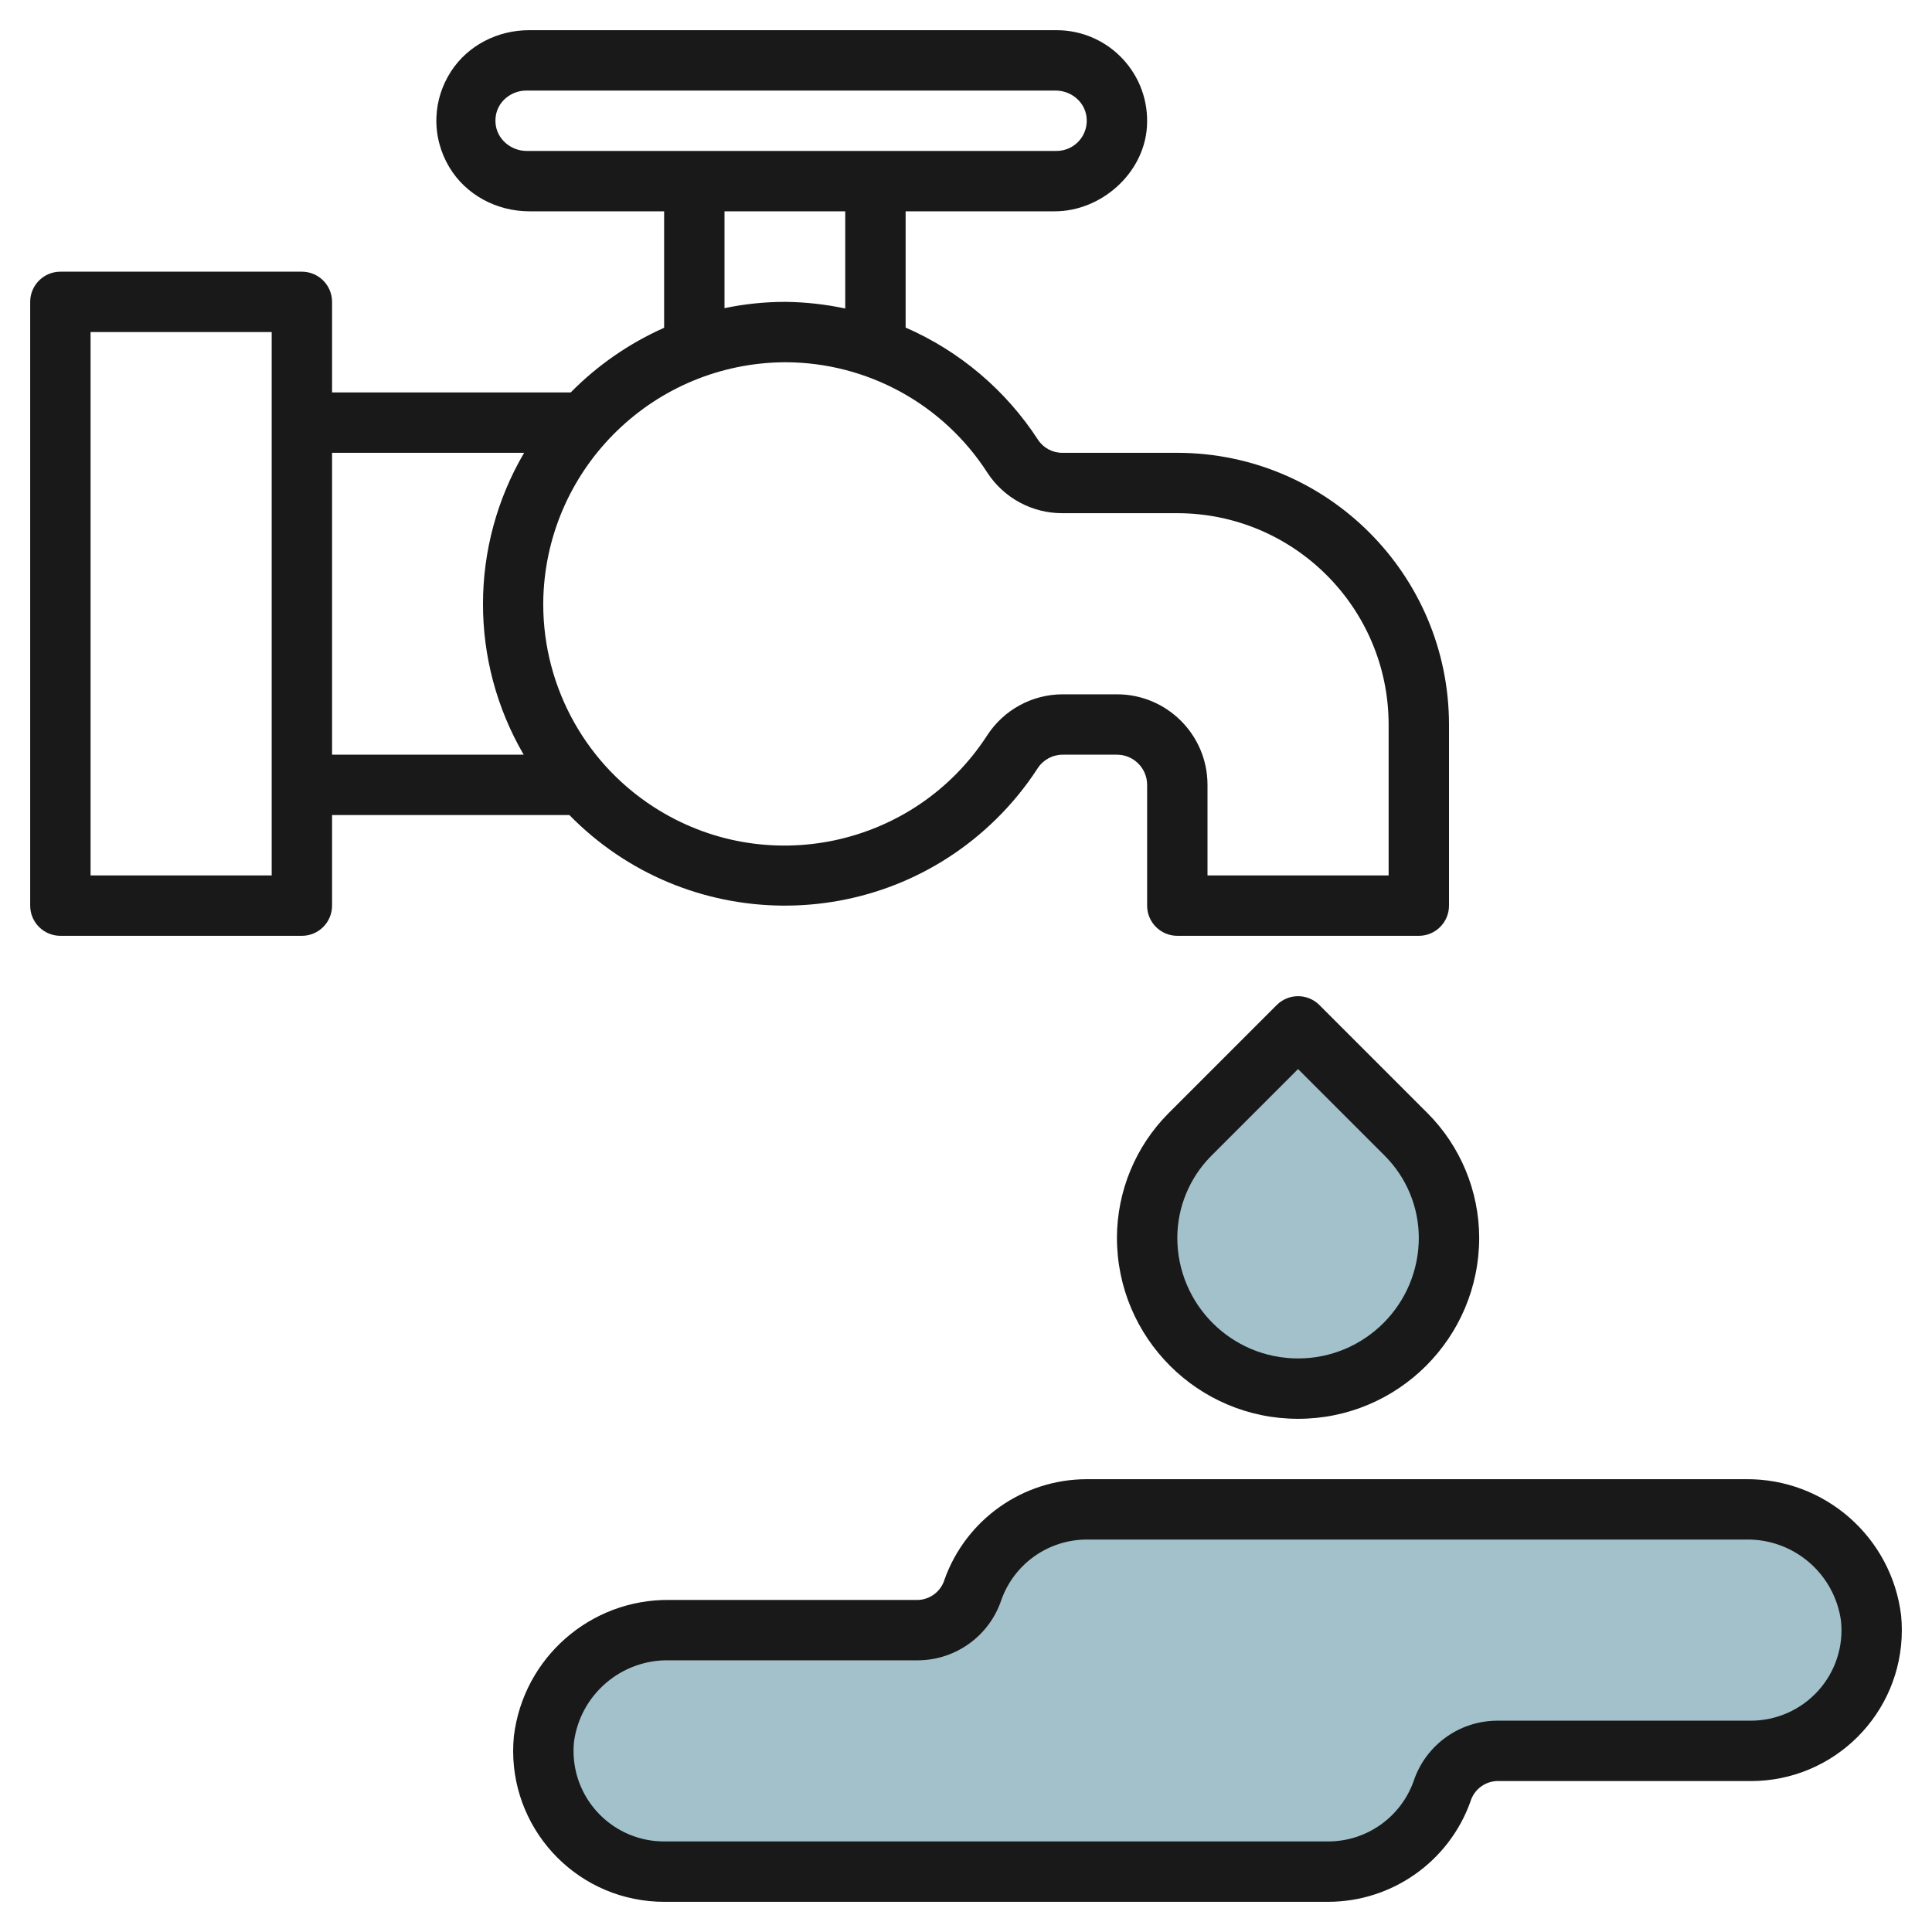
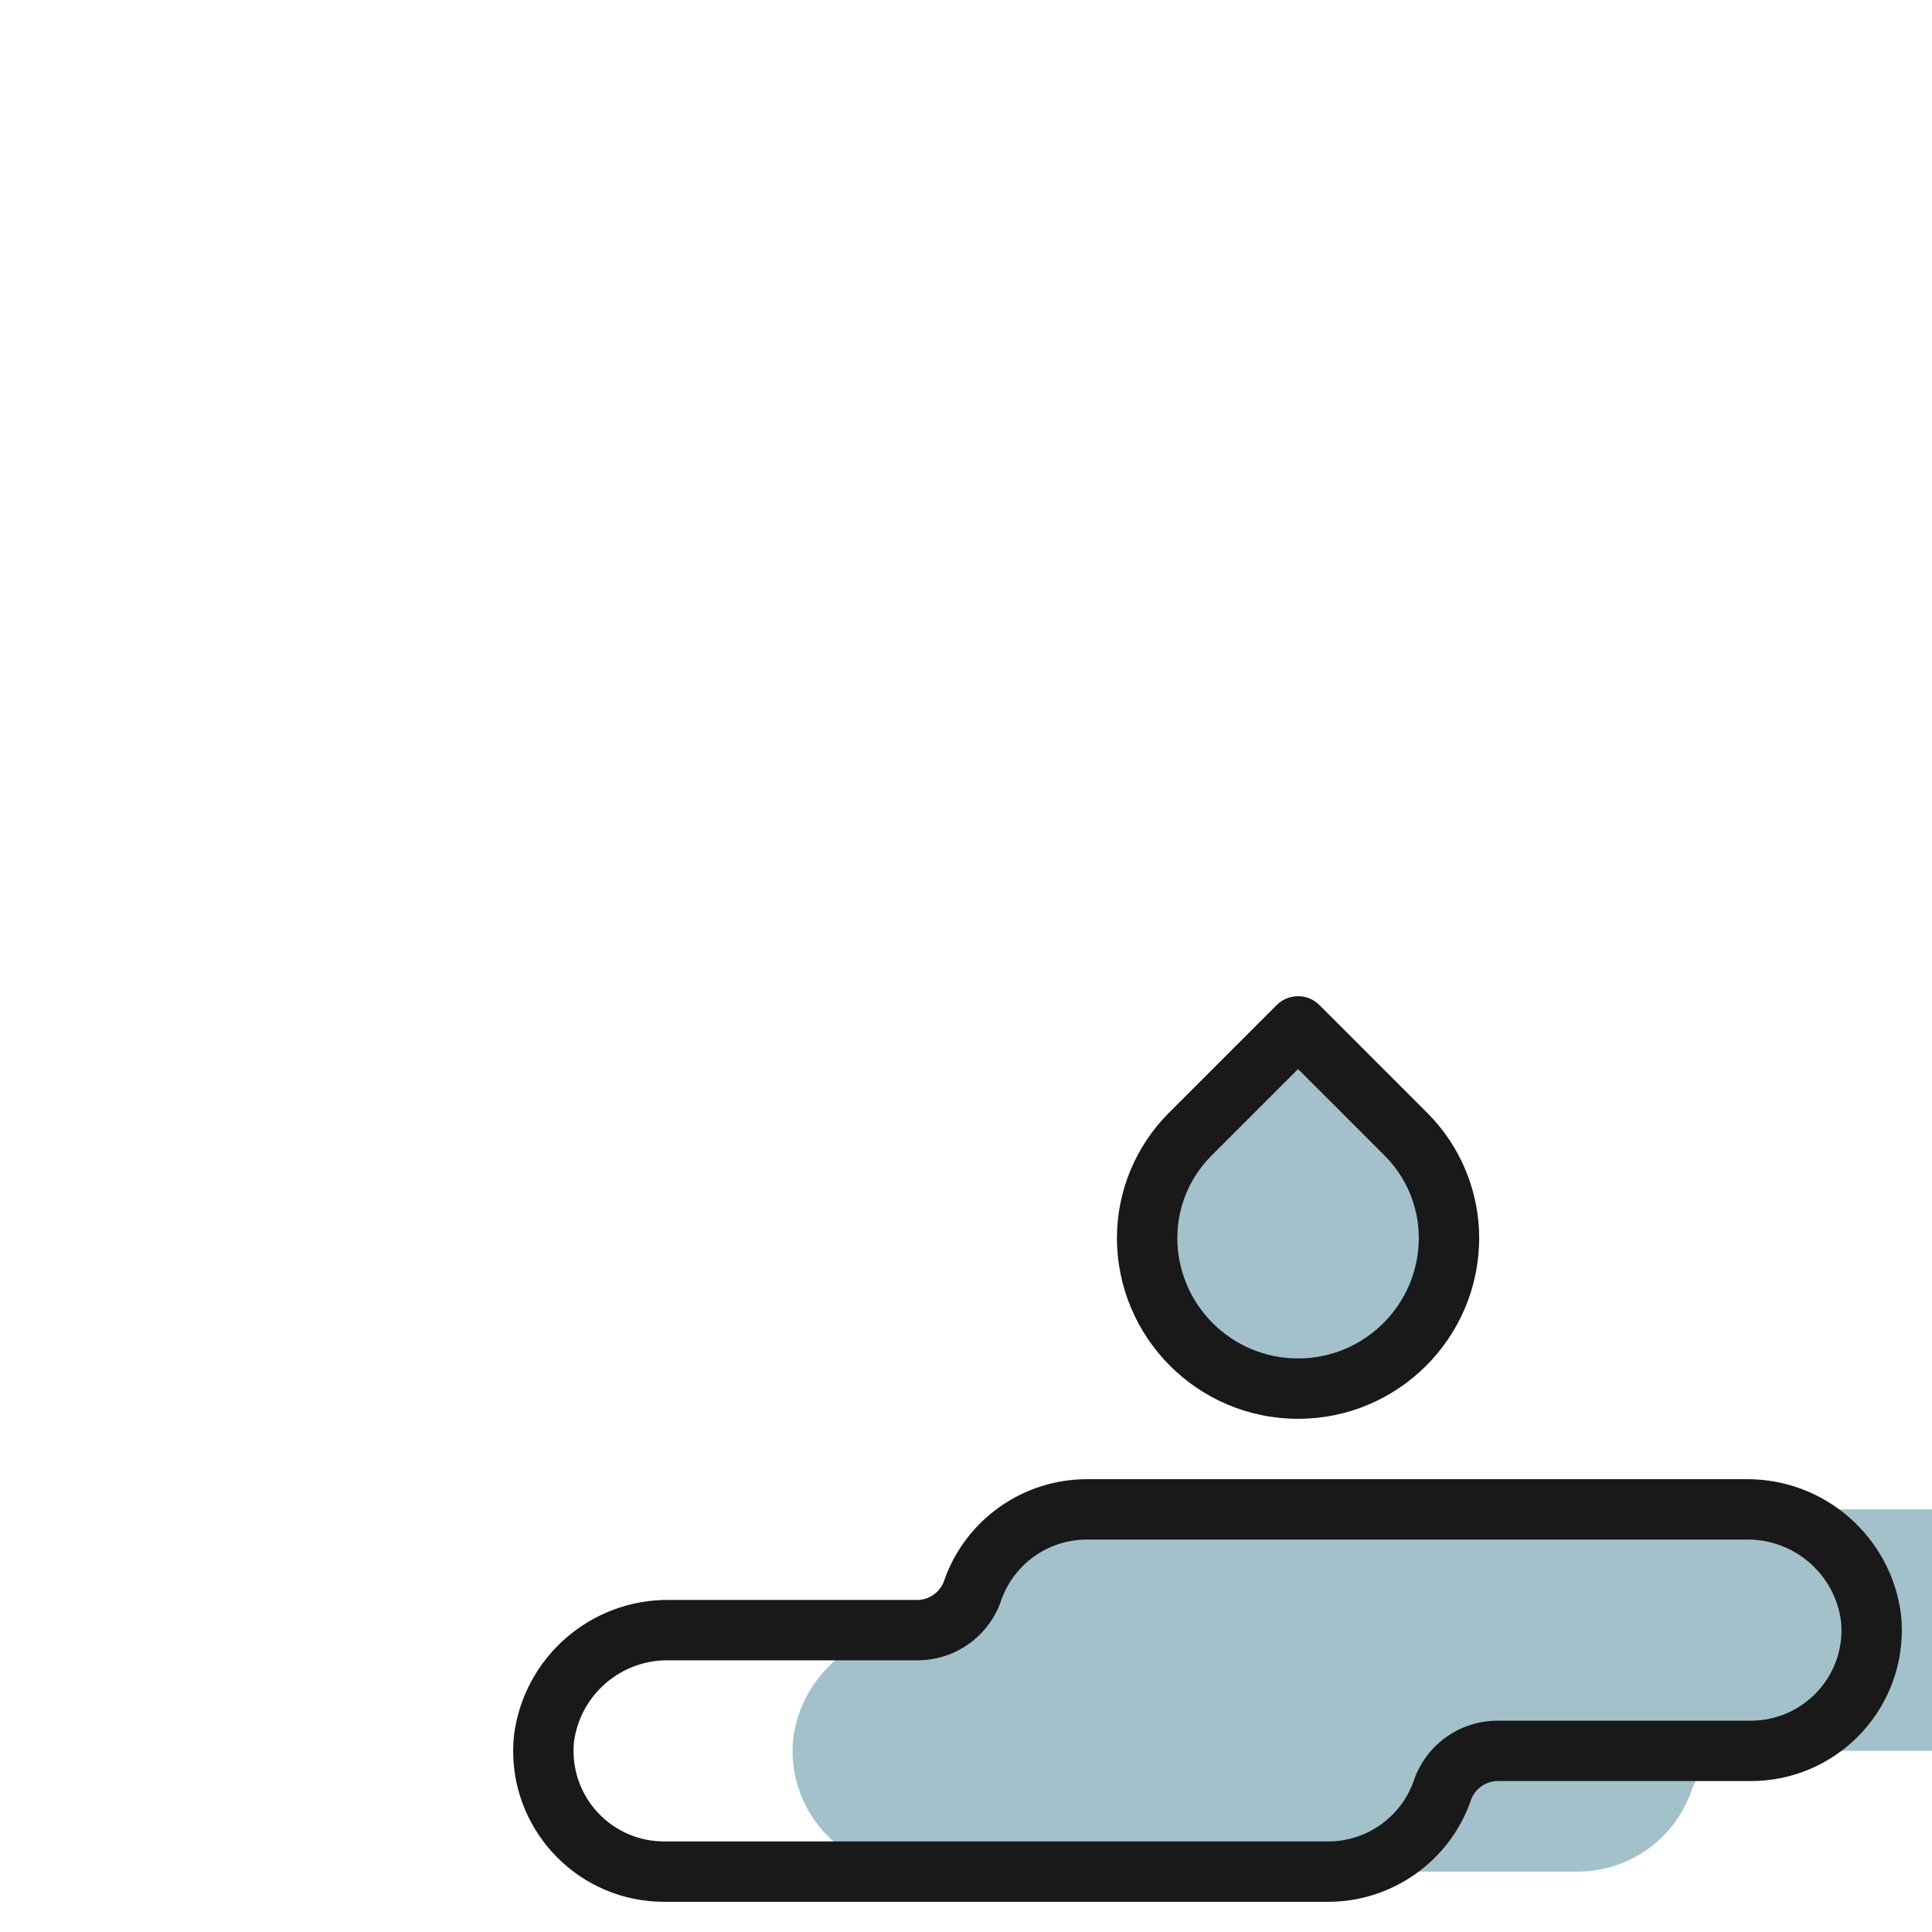
<svg xmlns="http://www.w3.org/2000/svg" id="Layer_3" enable-background="new 0 0 512 512" height="512" viewBox="0 0 512 512" width="512">
  <path d="m384 328c0-10.244-4.069-20.068-11.312-27.312l-28.688-28.688-28.688 28.688c-7.243 7.244-11.312 17.068-11.312 27.312 0 22.091 17.909 40 40 40 22.091 0 40-17.909 40-40z" fill="#a3c1ca" />
-   <path d="m462.624 400h-174.624c-13.516-.005-25.578 8.484-30.136 21.208-2.023 6.306-7.819 10.638-14.44 10.792h-66.048c-16.82-.28-31.146 12.163-33.224 28.856-1.736 17.588 11.114 33.253 28.701 34.989 1.046.103 2.096.155 3.147.155h176c13.516.005 25.578-8.484 30.136-21.208 2.023-6.306 7.819-10.638 14.44-10.792h67.424c17.673.002 32.001-14.324 32.003-31.997 0-1.051-.052-2.101-.155-3.147-2.078-16.693-16.404-29.136-33.224-28.856z" fill="#a3c1ca" />
+   <path d="m462.624 400h-174.624c-13.516-.005-25.578 8.484-30.136 21.208-2.023 6.306-7.819 10.638-14.44 10.792c-16.82-.28-31.146 12.163-33.224 28.856-1.736 17.588 11.114 33.253 28.701 34.989 1.046.103 2.096.155 3.147.155h176c13.516.005 25.578-8.484 30.136-21.208 2.023-6.306 7.819-10.638 14.44-10.792h67.424c17.673.002 32.001-14.324 32.003-31.997 0-1.051-.052-2.101-.155-3.147-2.078-16.693-16.404-29.136-33.224-28.856z" fill="#a3c1ca" />
  <g fill="#191919">
-     <path d="m140.299 56h35.701v30.864c-9.251 4.116-17.649 9.928-24.76 17.136h-63.24v-24c0-4.418-3.582-8-8-8h-64c-4.418 0-8 3.582-8 8v160c0 4.418 3.582 8 8 8h64c4.418 0 8-3.582 8-8v-24h62.896c30.866 31.527 81.446 32.062 112.972 1.196 4.186-4.098 7.908-8.644 11.1-13.556 1.45-2.26 3.947-3.631 6.632-3.64h14.4c4.418 0 8 3.582 8 8v32c0 4.418 3.582 8 8 8h64c4.418 0 8-3.582 8-8v-48c-.044-39.746-32.254-71.956-72-72h-30.4c-2.616.034-5.069-1.266-6.512-3.448-8.532-13.136-20.732-23.478-35.088-29.744v-30.808h39.509c12.278 0 23.546-9.978 24.427-22.224 1.011-14.057-10.094-25.776-23.936-25.776h-139.797c-8.265 0-16.162 3.97-20.665 10.901-2.343 3.606-3.743 7.831-3.889 12.299-.153 4.692 1.093 9.193 3.393 13.06 4.415 7.418 12.625 11.74 21.257 11.74zm-68.299 176h-48v-144h48zm67.491-208h140.259c4.01 0 7.594 2.844 8.164 6.813.711 4.946-3.106 9.187-7.914 9.187h-140.412c-4.303 0-8.07-3.27-8.282-7.568-.012-.243-.014-.487-.006-.732.008-.23.024-.459.049-.686.449-4.052 4.066-7.014 8.142-7.014zm52.509 32h32v25.76c-5.166-1.103-10.429-1.693-15.712-1.76h-.288c-5.376.005-10.738.563-16 1.664zm16 40h.224c21.618.067 41.73 11.079 53.432 29.256 4.39 6.739 11.902 10.786 19.944 10.744h30.4c30.913.035 55.965 25.087 56 56v40h-48v-24c0-13.255-10.745-24-24-24h-14.4c-8.082.016-15.608 4.119-20 10.904-19.211 29.644-58.815 38.101-88.458 18.891-18.822-12.197-29.879-33.362-29.142-55.779 1.281-34.477 29.5-61.821 64-62.016zm-69.104 24c-14.492 24.687-14.535 55.273-.112 80h-50.784v-80z" />
    <path d="m349.656 266.344c-3.124-3.123-8.188-3.123-11.312 0l-28.688 28.688c-8.714 8.763-13.621 20.61-13.656 32.968 0 26.51 21.49 48 48 48s48-21.49 48-48c-.035-12.358-4.942-24.205-13.656-32.968zm-5.656 93.656c-17.673 0-32-14.327-32-32 .024-8.117 3.246-15.898 8.968-21.656l23.032-23.032 23.032 23.032c5.721 5.758 8.944 13.539 8.968 21.656 0 17.673-14.327 32-32 32z" />
    <path d="m462.624 392h-174.624c-16.885.023-31.946 10.624-37.664 26.512-.905 3.111-3.677 5.311-6.912 5.488h-66.048c-20.924-.218-38.666 15.332-41.192 36.104-2.152 21.986 13.927 41.554 35.914 43.706 1.297.127 2.599.19 3.902.19h176c16.885-.023 31.946-10.624 37.664-26.512.905-3.111 3.677-5.311 6.912-5.488h67.424c22.091.003 40.003-17.902 40.006-39.994 0-1.303-.063-2.605-.19-3.902-2.526-20.772-20.268-36.322-41.192-36.104zm19.144 56.144c-4.556 4.998-11.005 7.85-17.768 7.856h-67.424c-10.013.117-18.844 6.585-21.976 16.096-3.433 9.531-12.469 15.89-22.6 15.904h-176c-13.255.005-24.004-10.737-24.008-23.992 0-.804.04-1.608.12-2.408 1.706-12.576 12.576-21.87 25.264-21.6h66.048c10.013-.117 18.844-6.585 21.976-16.096 3.433-9.531 12.469-15.89 22.6-15.904h174.624c12.688-.27 23.559 9.024 25.264 21.6.698 6.771-1.529 13.518-6.12 18.544z" />
  </g>
</svg>